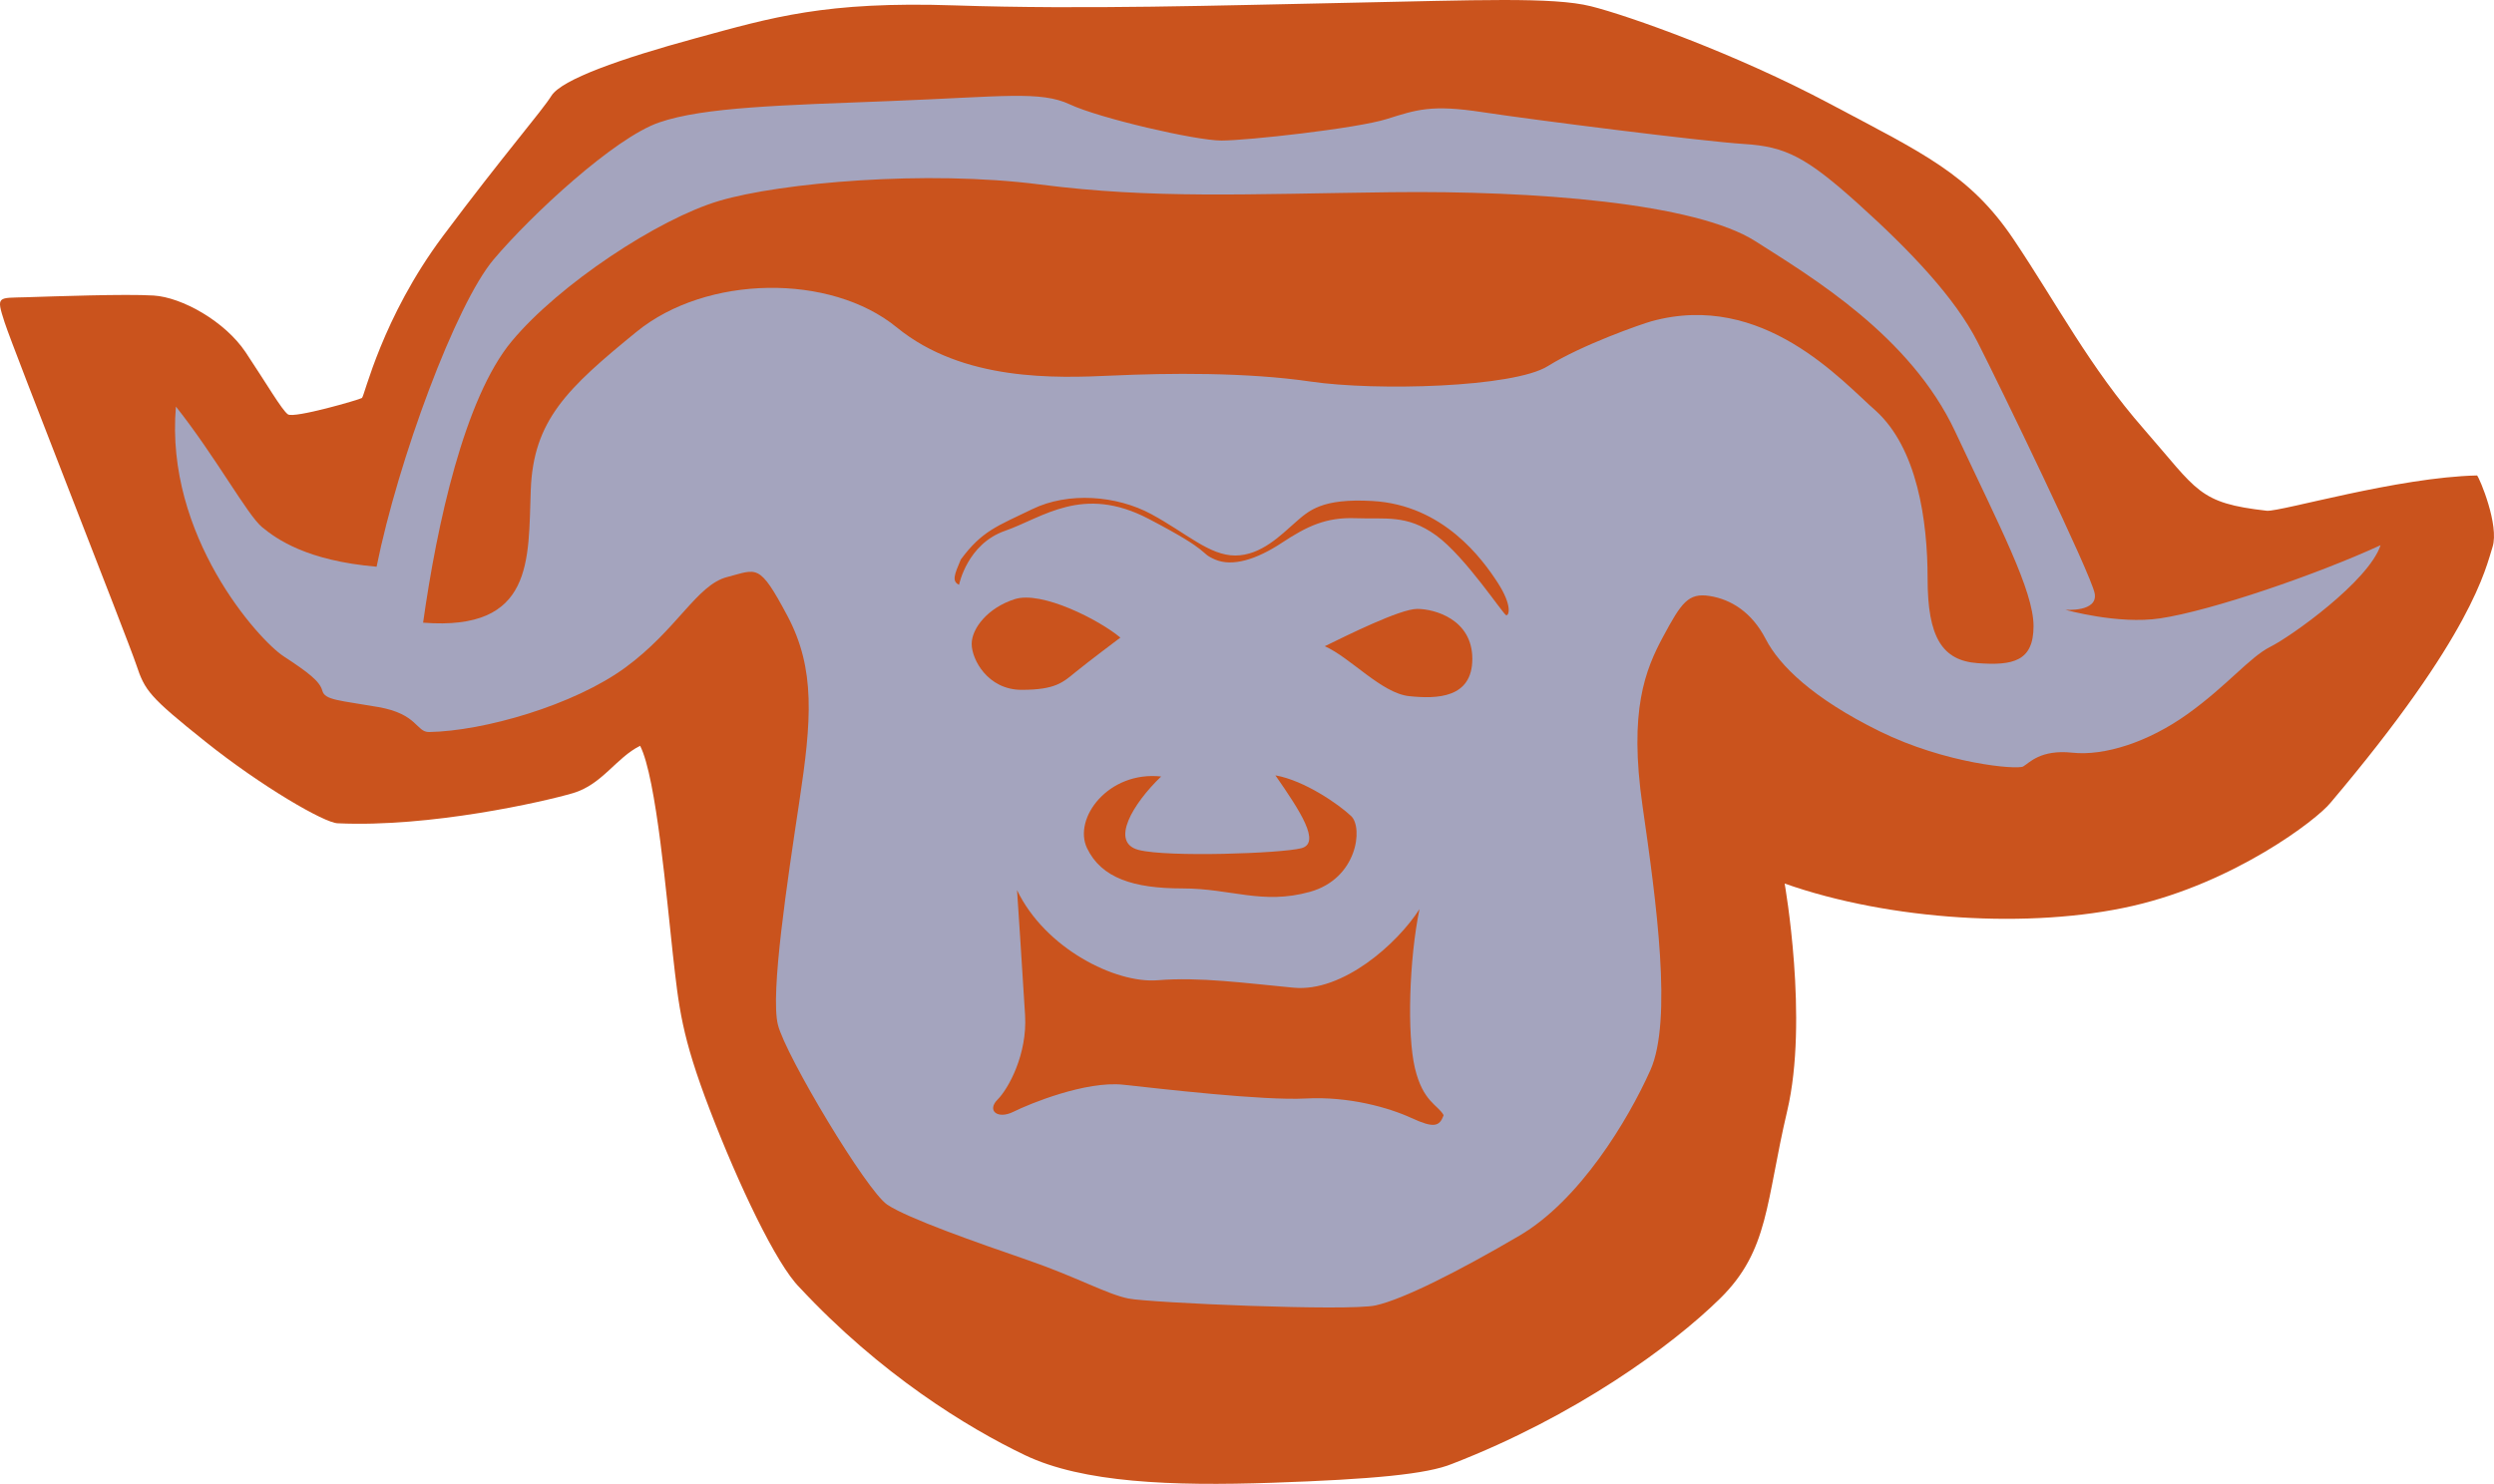
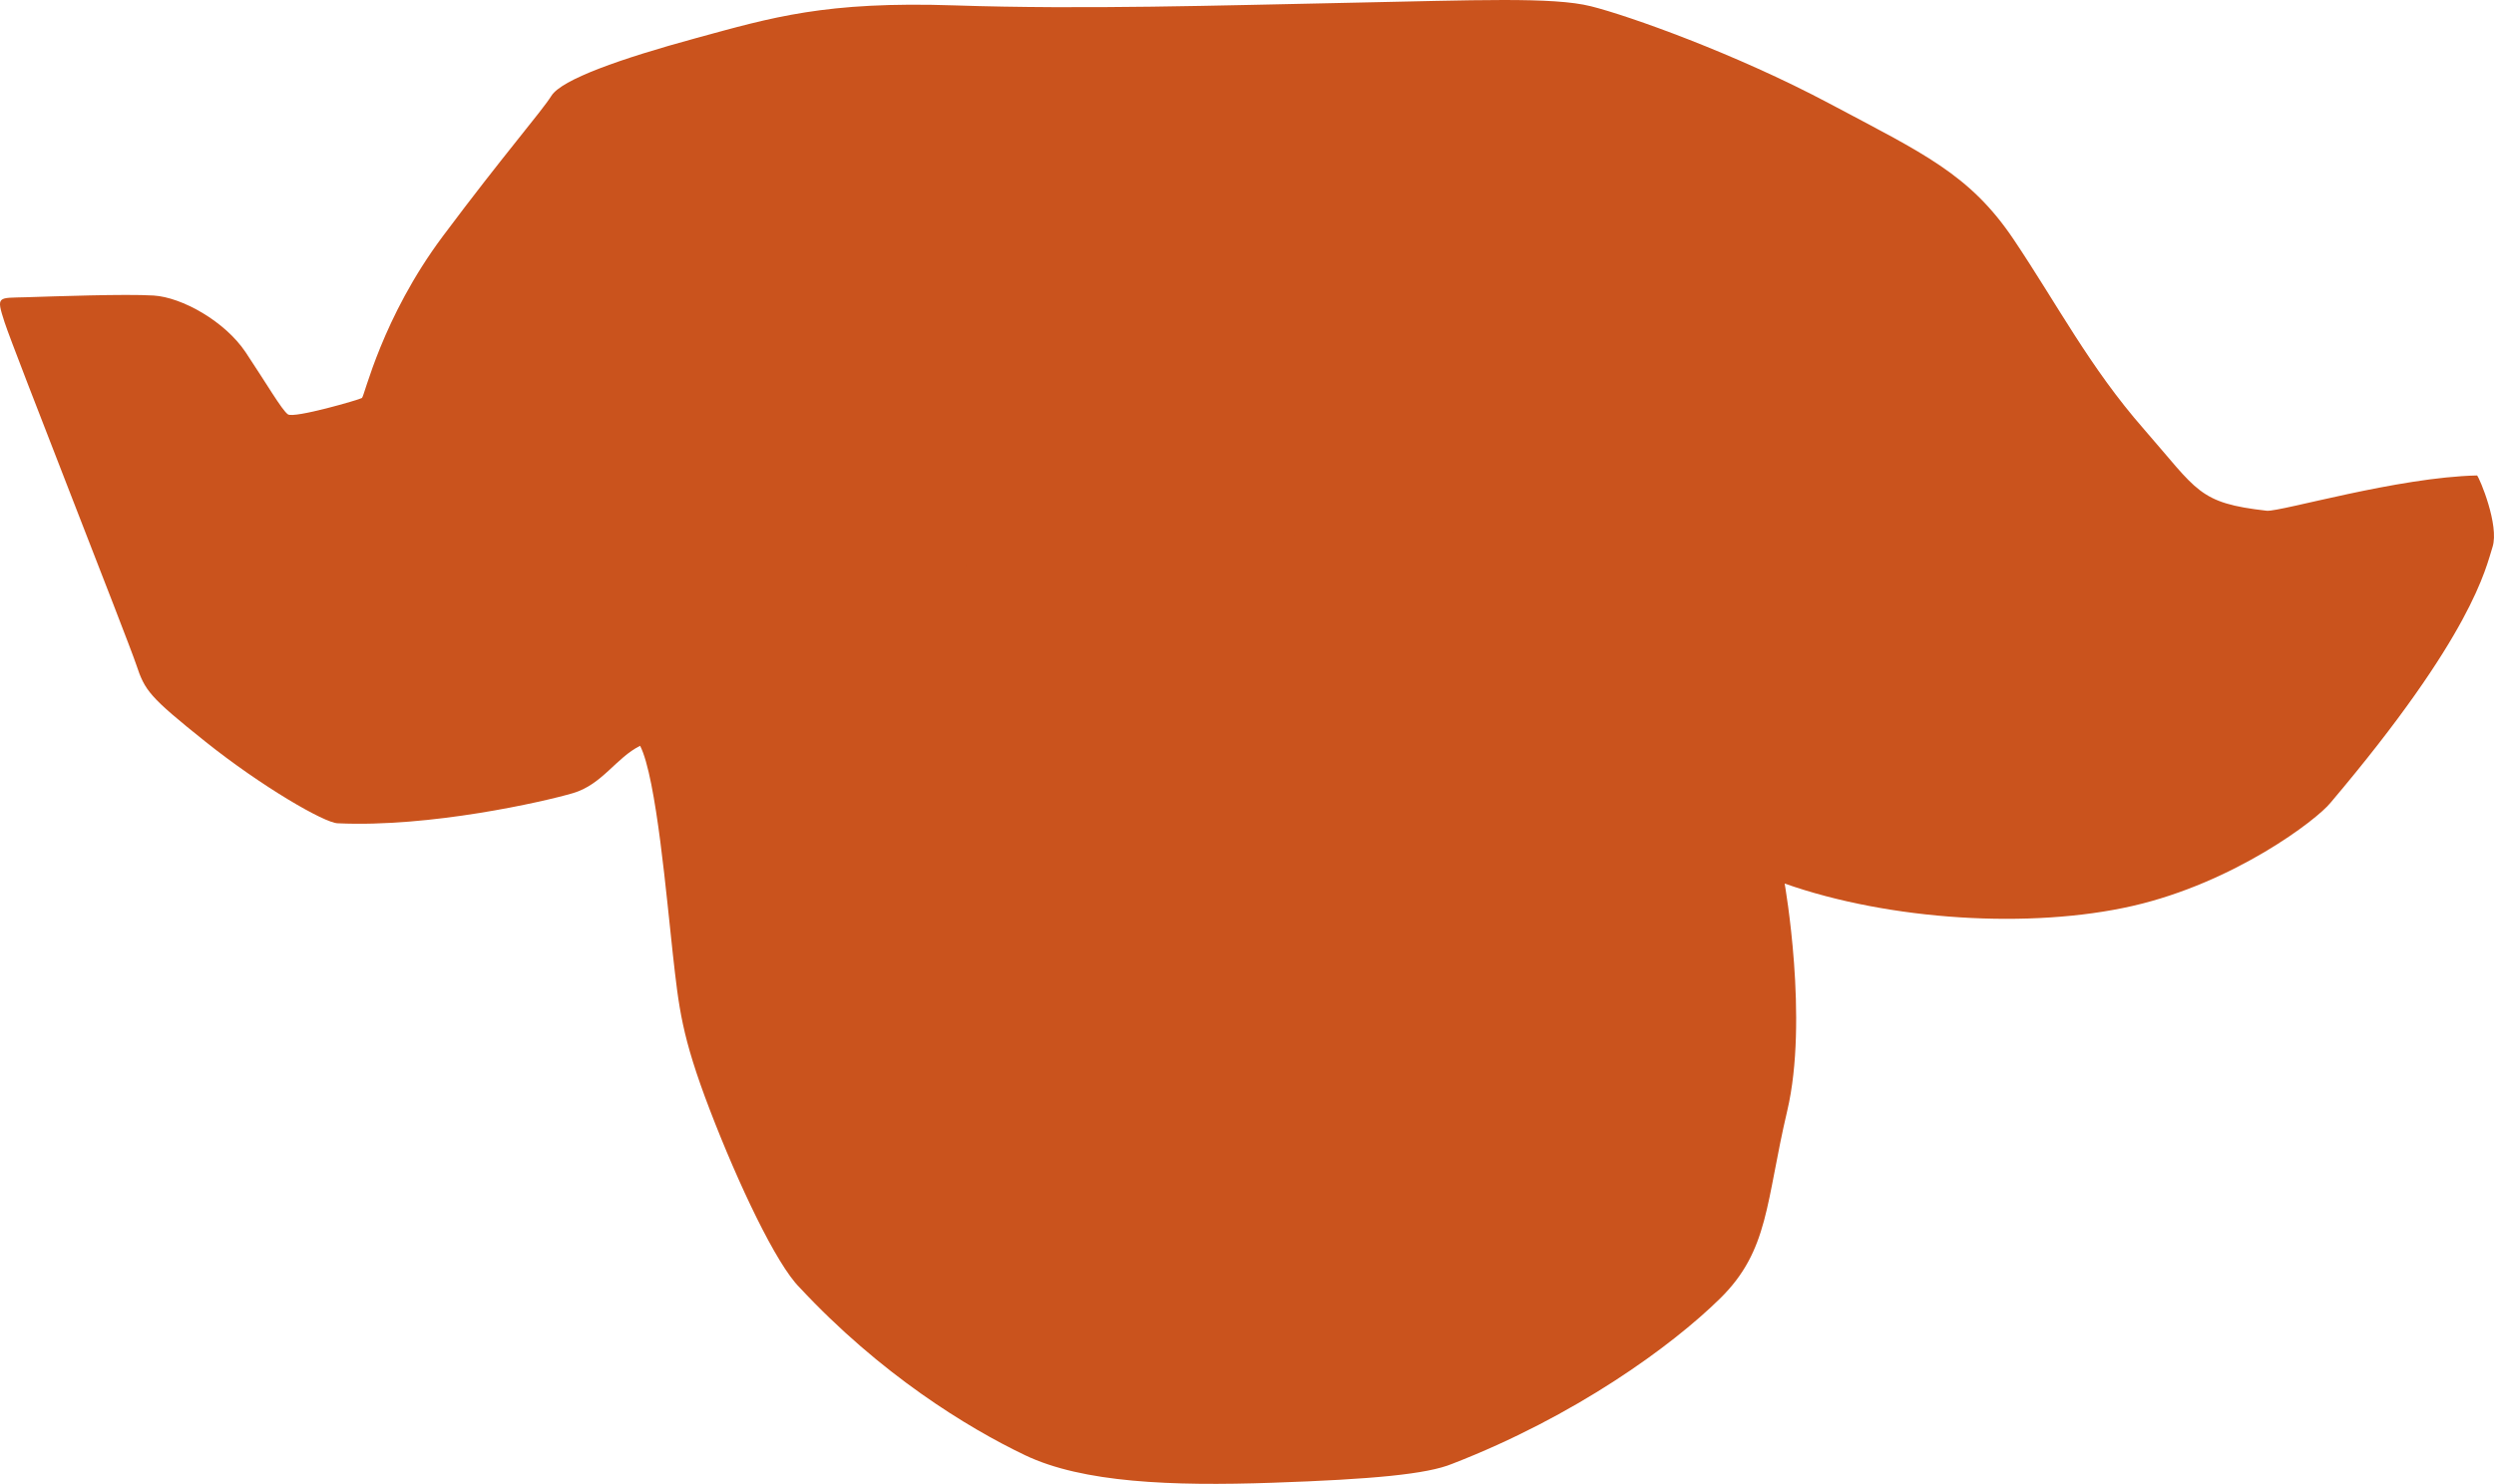
<svg xmlns="http://www.w3.org/2000/svg" viewBox="0 0 590.779 351.6">
  <path fill="#CA531D" d="M422.748 209.354s5.712 32.232.612 53.856-4.284 33.048-15.912 44.472-34.476 27.948-63.444 39.168c-5.916 2.448-18.768 3.672-42.636 4.488-23.868.816-44.88 0-58.548-6.528-13.668-6.527-34.272-19.176-53.448-39.779-5.508-5.509-14.484-24.48-21.216-42.024s-7.344-24.276-8.772-36.924-3.876-41.82-7.752-49.368c-5.712 2.856-8.976 9.18-15.912 11.221-6.936 2.039-33.864 8.159-55.692 7.139-3.06 0-18.156-8.771-31.416-19.379-13.26-10.608-14.28-12.036-16.32-18.156-2.04-6.12-29.172-74.868-31.212-81.192-2.04-6.324-1.632-5.712 5.1-5.916 6.732-.204 23.46-.816 30.192-.408 6.732.408 16.932 6.12 21.828 13.464 4.896 7.344 8.568 13.668 9.996 14.688 1.428 1.02 16.932-3.468 17.544-3.876.612-.408 4.692-18.972 19.176-38.352 14.484-19.38 23.256-29.376 25.704-33.252 2.448-3.876 16.32-8.772 34.272-13.668 17.952-4.896 30.6-8.772 61.2-7.752s62.832 0 93.228-.612c30.396-.612 48.552-1.428 57.528.816 8.976 2.244 34.271 11.22 56.508 23.052s33.252 16.728 43.656 32.232c10.403 15.504 17.952 30.192 30.804 44.88s12.852 17.544 29.172 19.38c3.468.204 31.008-7.956 49.776-8.364.611.612 5.304 11.832 3.672 16.932s-4.692 20.808-38.353 60.588c-3.264 4.08-22.848 18.973-46.92 24.48-24.07 5.507-57.526 3.467-82.415-5.306z" />
-   <path fill="#A4A4BE" d="M89.208 134.283c5.1-25.296 18.768-62.22 27.744-72.828 8.976-10.608 28.56-28.764 39.168-32.436 10.608-3.672 29.172-4.08 55.284-5.1 26.112-1.02 35.088-2.448 42.024.816s29.784 8.568 35.904 8.568c6.12 0 32.028-2.856 39.167-5.1 7.141-2.244 10.608-3.468 22.645-1.632s52.224 6.936 62.016 7.548c9.792.612 14.688 3.06 27.132 14.28 12.444 11.22 22.849 22.236 28.152 32.64 5.304 10.404 26.928 55.08 27.744 59.568.815 4.488-6.937 3.876-6.937 3.876s12.459 3.538 22.44 2.04c12.24-1.836 37.128-10.404 52.224-17.34-2.855 8.568-21.216 21.624-26.111 24.072-4.896 2.448-10.2 9.18-19.584 15.912-9.385 6.732-19.788 9.996-27.336 9.18-7.549-.816-10.2 2.448-11.629 3.265-1.428.815-18.359-.612-34.067-8.364s-23.664-15.504-26.928-21.828c-3.265-6.324-8.16-9.384-13.261-10.2-5.1-.816-6.731 1.632-11.016 9.588-4.284 7.956-8.16 17.544-4.896 40.188 3.265 22.644 7.141 50.796 1.837 62.628-5.305 11.832-16.729 30.804-31.009 39.168-14.279 8.364-27.54 15.096-34.067 16.523-6.528 1.429-53.448-.611-58.548-1.632-5.1-1.02-12.24-5.1-24.072-9.18s-28.152-9.792-33.048-13.056c-4.896-3.265-24.072-35.292-25.908-42.637-1.836-7.344 2.244-34.067 5.1-53.039 2.856-18.973 3.876-31.212-2.856-43.86-6.732-12.648-7.14-11.016-14.28-9.18s-11.832 12.444-24.072 21.42c-12.24 8.976-33.66 15.096-46.512 15.3-3.087.049-2.652-4.284-12.036-5.916-9.384-1.632-12.648-1.632-13.26-3.876-.612-2.244-3.264-4.284-9.18-8.16s-28.152-28.56-25.5-59.16c9.384 11.832 16.932 25.704 20.4 28.56 3.468 2.856 10.609 7.956 27.132 9.384z" />
-   <path fill="#CA531D" d="M240.917 210.918s1.359 20.401 1.904 29.649c.544 9.247-3.944 17.407-6.528 19.991-2.584 2.585 0 4.76 3.808 2.856s17.136-7.344 25.976-6.392c8.84.951 33.048 3.808 43.248 3.264s19.719 2.176 25.023 4.623c5.305 2.448 6.664 2.041 7.617-.68-1.36-2.447-4.896-3.128-6.8-11.151-1.905-8.024-1.36-25.841 1.087-37.673-5.304 8.296-18.225 19.722-29.783 18.633-11.561-1.089-22.304-2.584-32.232-1.769-9.929.818-26.656-7.479-33.32-21.351zm34.135-26.928c-6.664 6.393-12.24 15.641-5.304 17.408s33.728.816 38.488-.408c4.76-1.223-.271-8.84-6.12-17.271 6.937 1.224 15.097 6.936 17.952 9.656 2.856 2.72 1.496 14.823-9.792 17.951-11.287 3.129-18.631-.815-30.192-.815-11.56 0-19.176-2.447-22.576-9.521-3.4-7.072 5.033-18.36 17.544-17zm-9.656-32.911c-5.032-4.216-18.632-11.152-25.024-9.112-6.392 2.04-10.2 6.936-10.2 10.608 0 3.672 3.808 10.88 11.832 10.88s9.792-1.768 12.784-4.216c2.993-2.449 10.608-8.16 10.608-8.16zm48.417 2.04c5.032-2.448 17.816-8.84 21.896-8.84s13.055 2.448 13.055 11.832-8.432 9.521-14.959 8.84c-6.529-.681-13.872-9.113-19.992-11.832z" />
  <path fill="#CA531D" d="M227.181 138.566s1.904-9.656 10.88-12.784 18.36-11.016 34-2.856 11.696 7.888 15.775 9.656c4.08 1.768 9.792 0 15.776-3.944 5.984-3.943 10.472-6.12 17.544-5.848s12.104-.952 19.041 4.08c6.936 5.031 15.912 18.768 16.592 18.904s1.495-2.312-2.04-7.752c-3.536-5.44-12.791-18.365-29.648-19.313-12.104-.68-15.097 2.312-18.36 5.168s-8.023 7.752-14.144 7.752c-6.12 0-11.559-5.303-19.855-9.792s-19.72-5.304-28.152-1.224c-8.432 4.08-11.968 5.168-17 11.968-1.498 3.537-2.177 5.169-.409 5.985z" />
-   <path fill="#CA531D" d="M100.225 147.543c3.264-23.256 9.792-53.244 21.012-66.708 11.22-13.464 34.68-28.968 49.164-33.252s48.96-7.344 75.888-3.876c26.928 3.468 49.164 2.244 83.232 1.836 34.067-.408 72.08 2.542 86.323 11.628 13.433 8.568 36.688 22.44 47.297 45.084 10.607 22.644 18.563 37.74 18.563 46.104 0 8.364-4.896 9.384-13.26 8.772-8.364-.612-11.832-6.12-11.832-19.992s-2.476-30.861-12.24-39.78c-7.956-6.936-26.724-28.56-53.244-21.216-2.162.599-16.319 5.508-24.479 10.608s-40.8 5.916-56.1 3.672c-15.3-2.244-33.864-2.04-47.125-1.428-13.26.612-35.292 1.428-51-11.424s-45.084-12.444-61.608 1.02-24.48 21.012-25.092 37.536c-.612 16.524.817 33.456-25.499 31.416z" />
</svg>